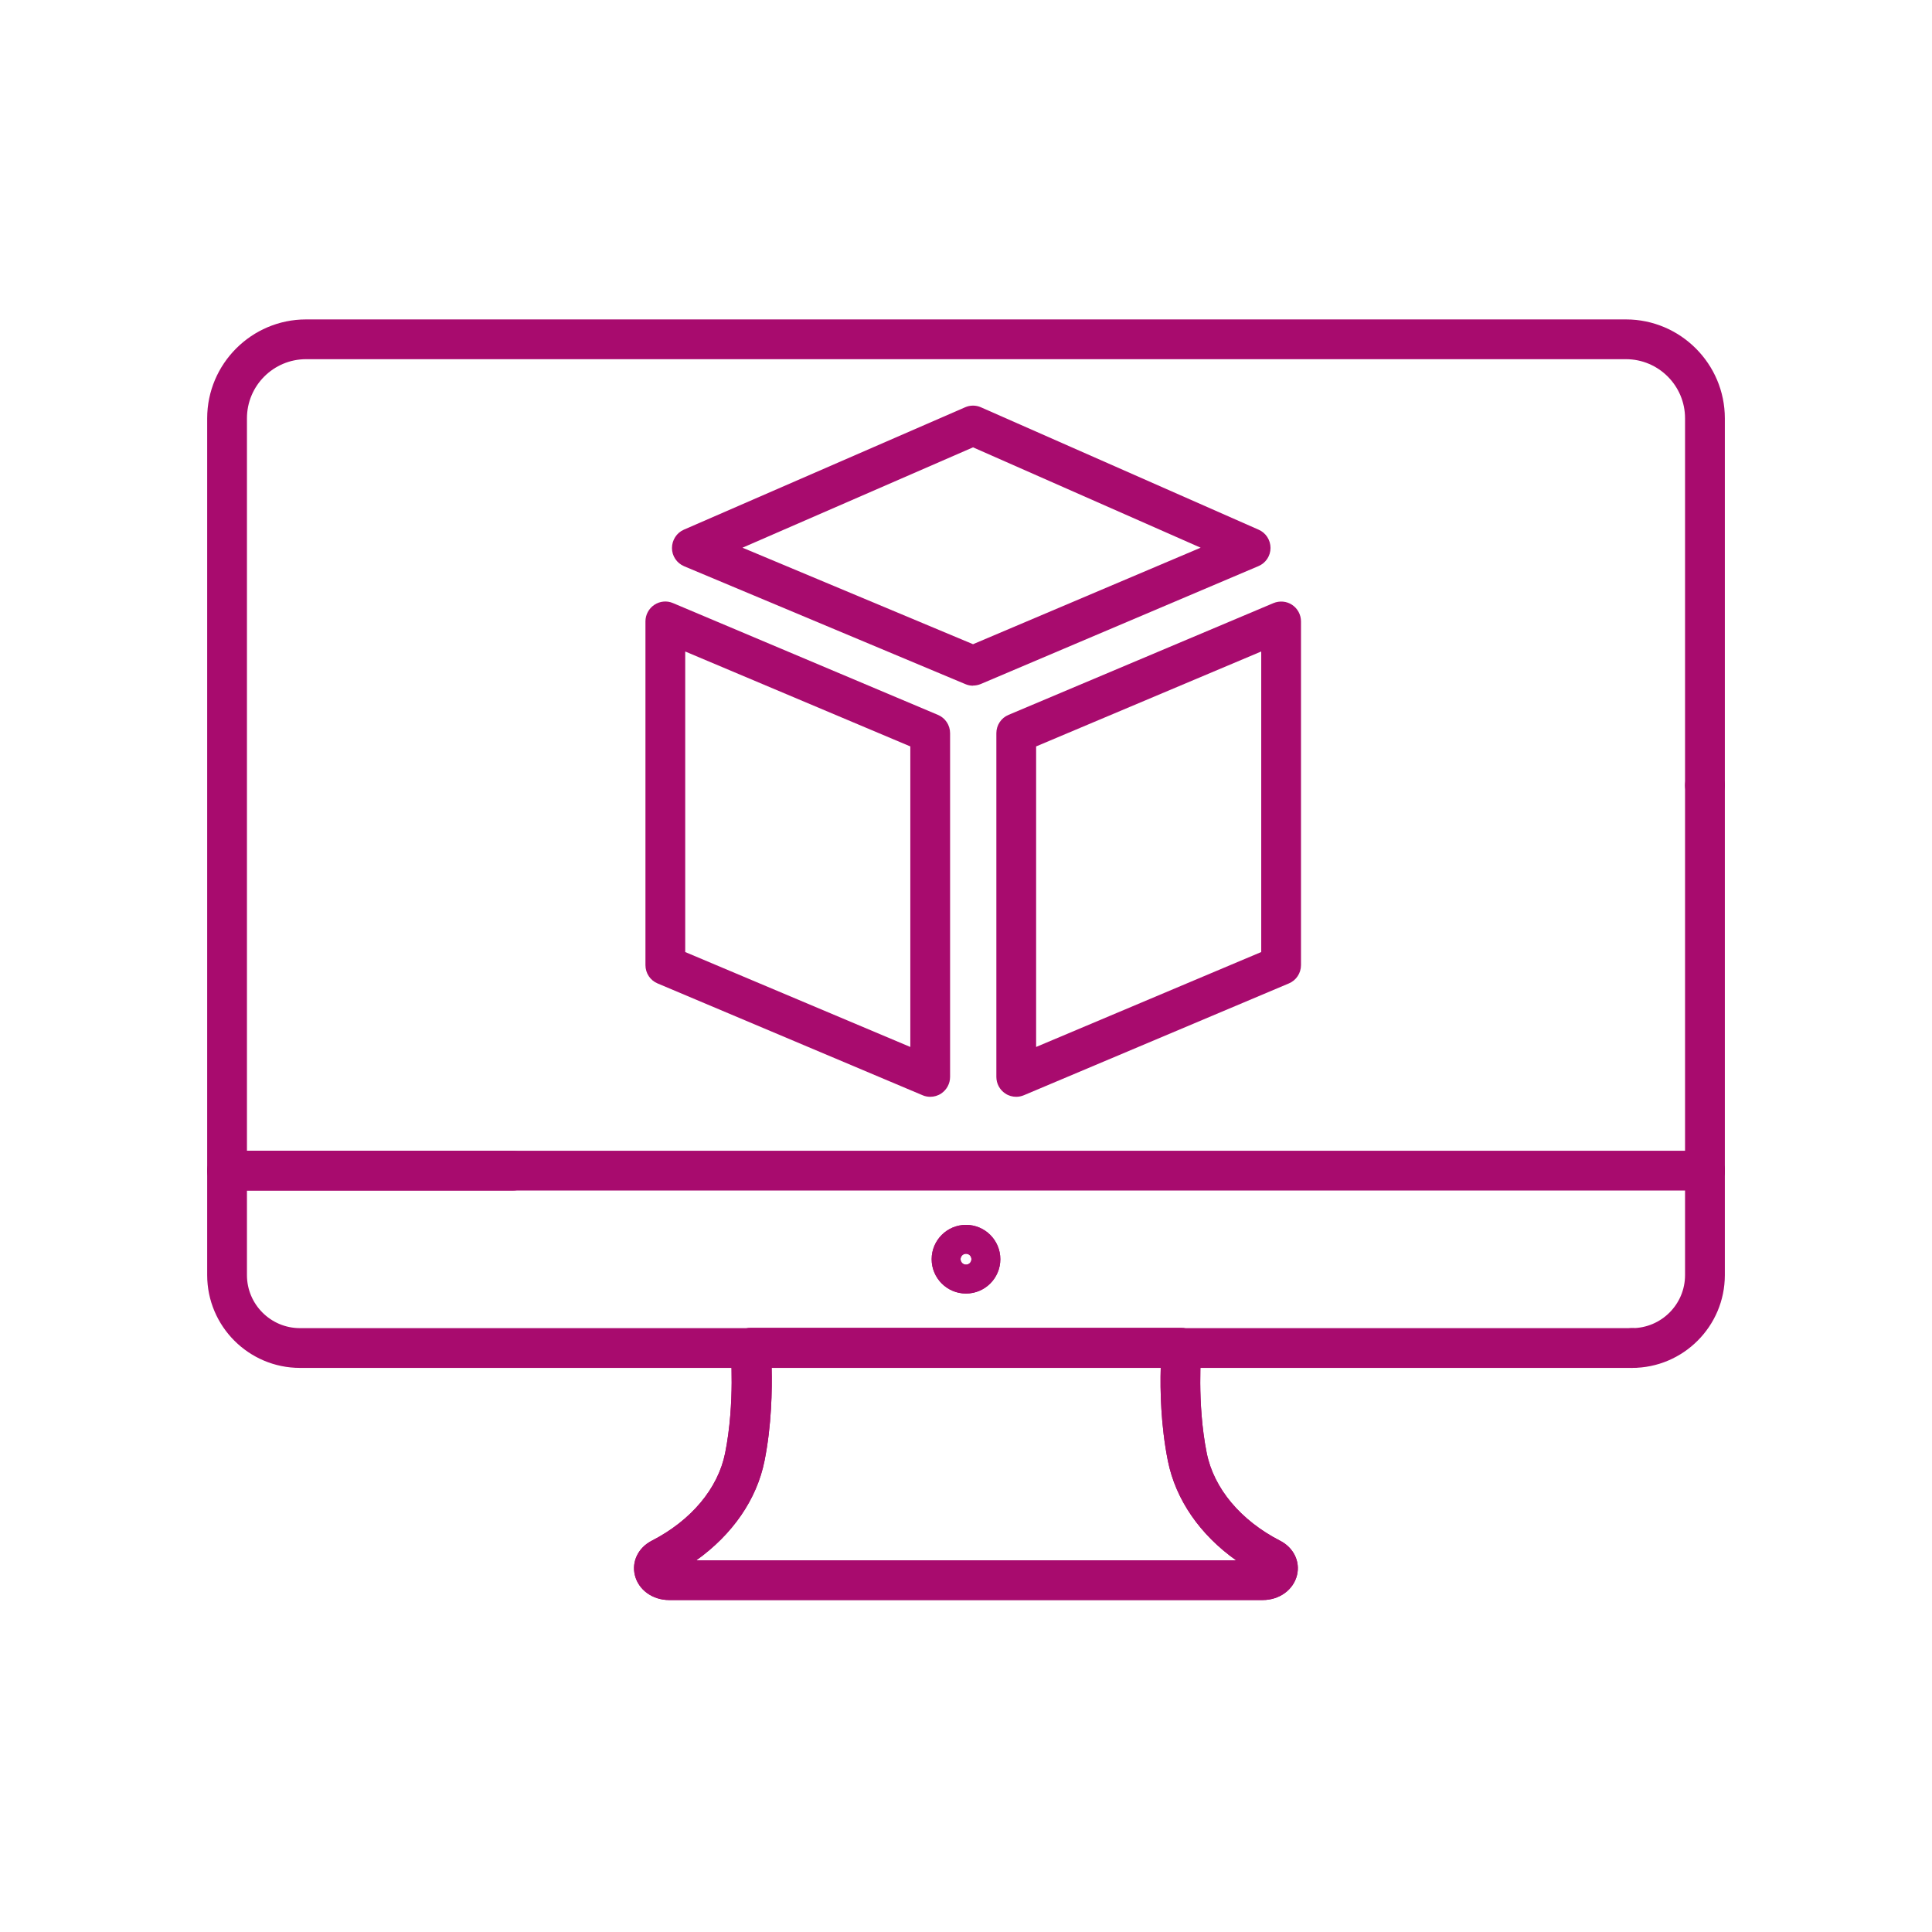
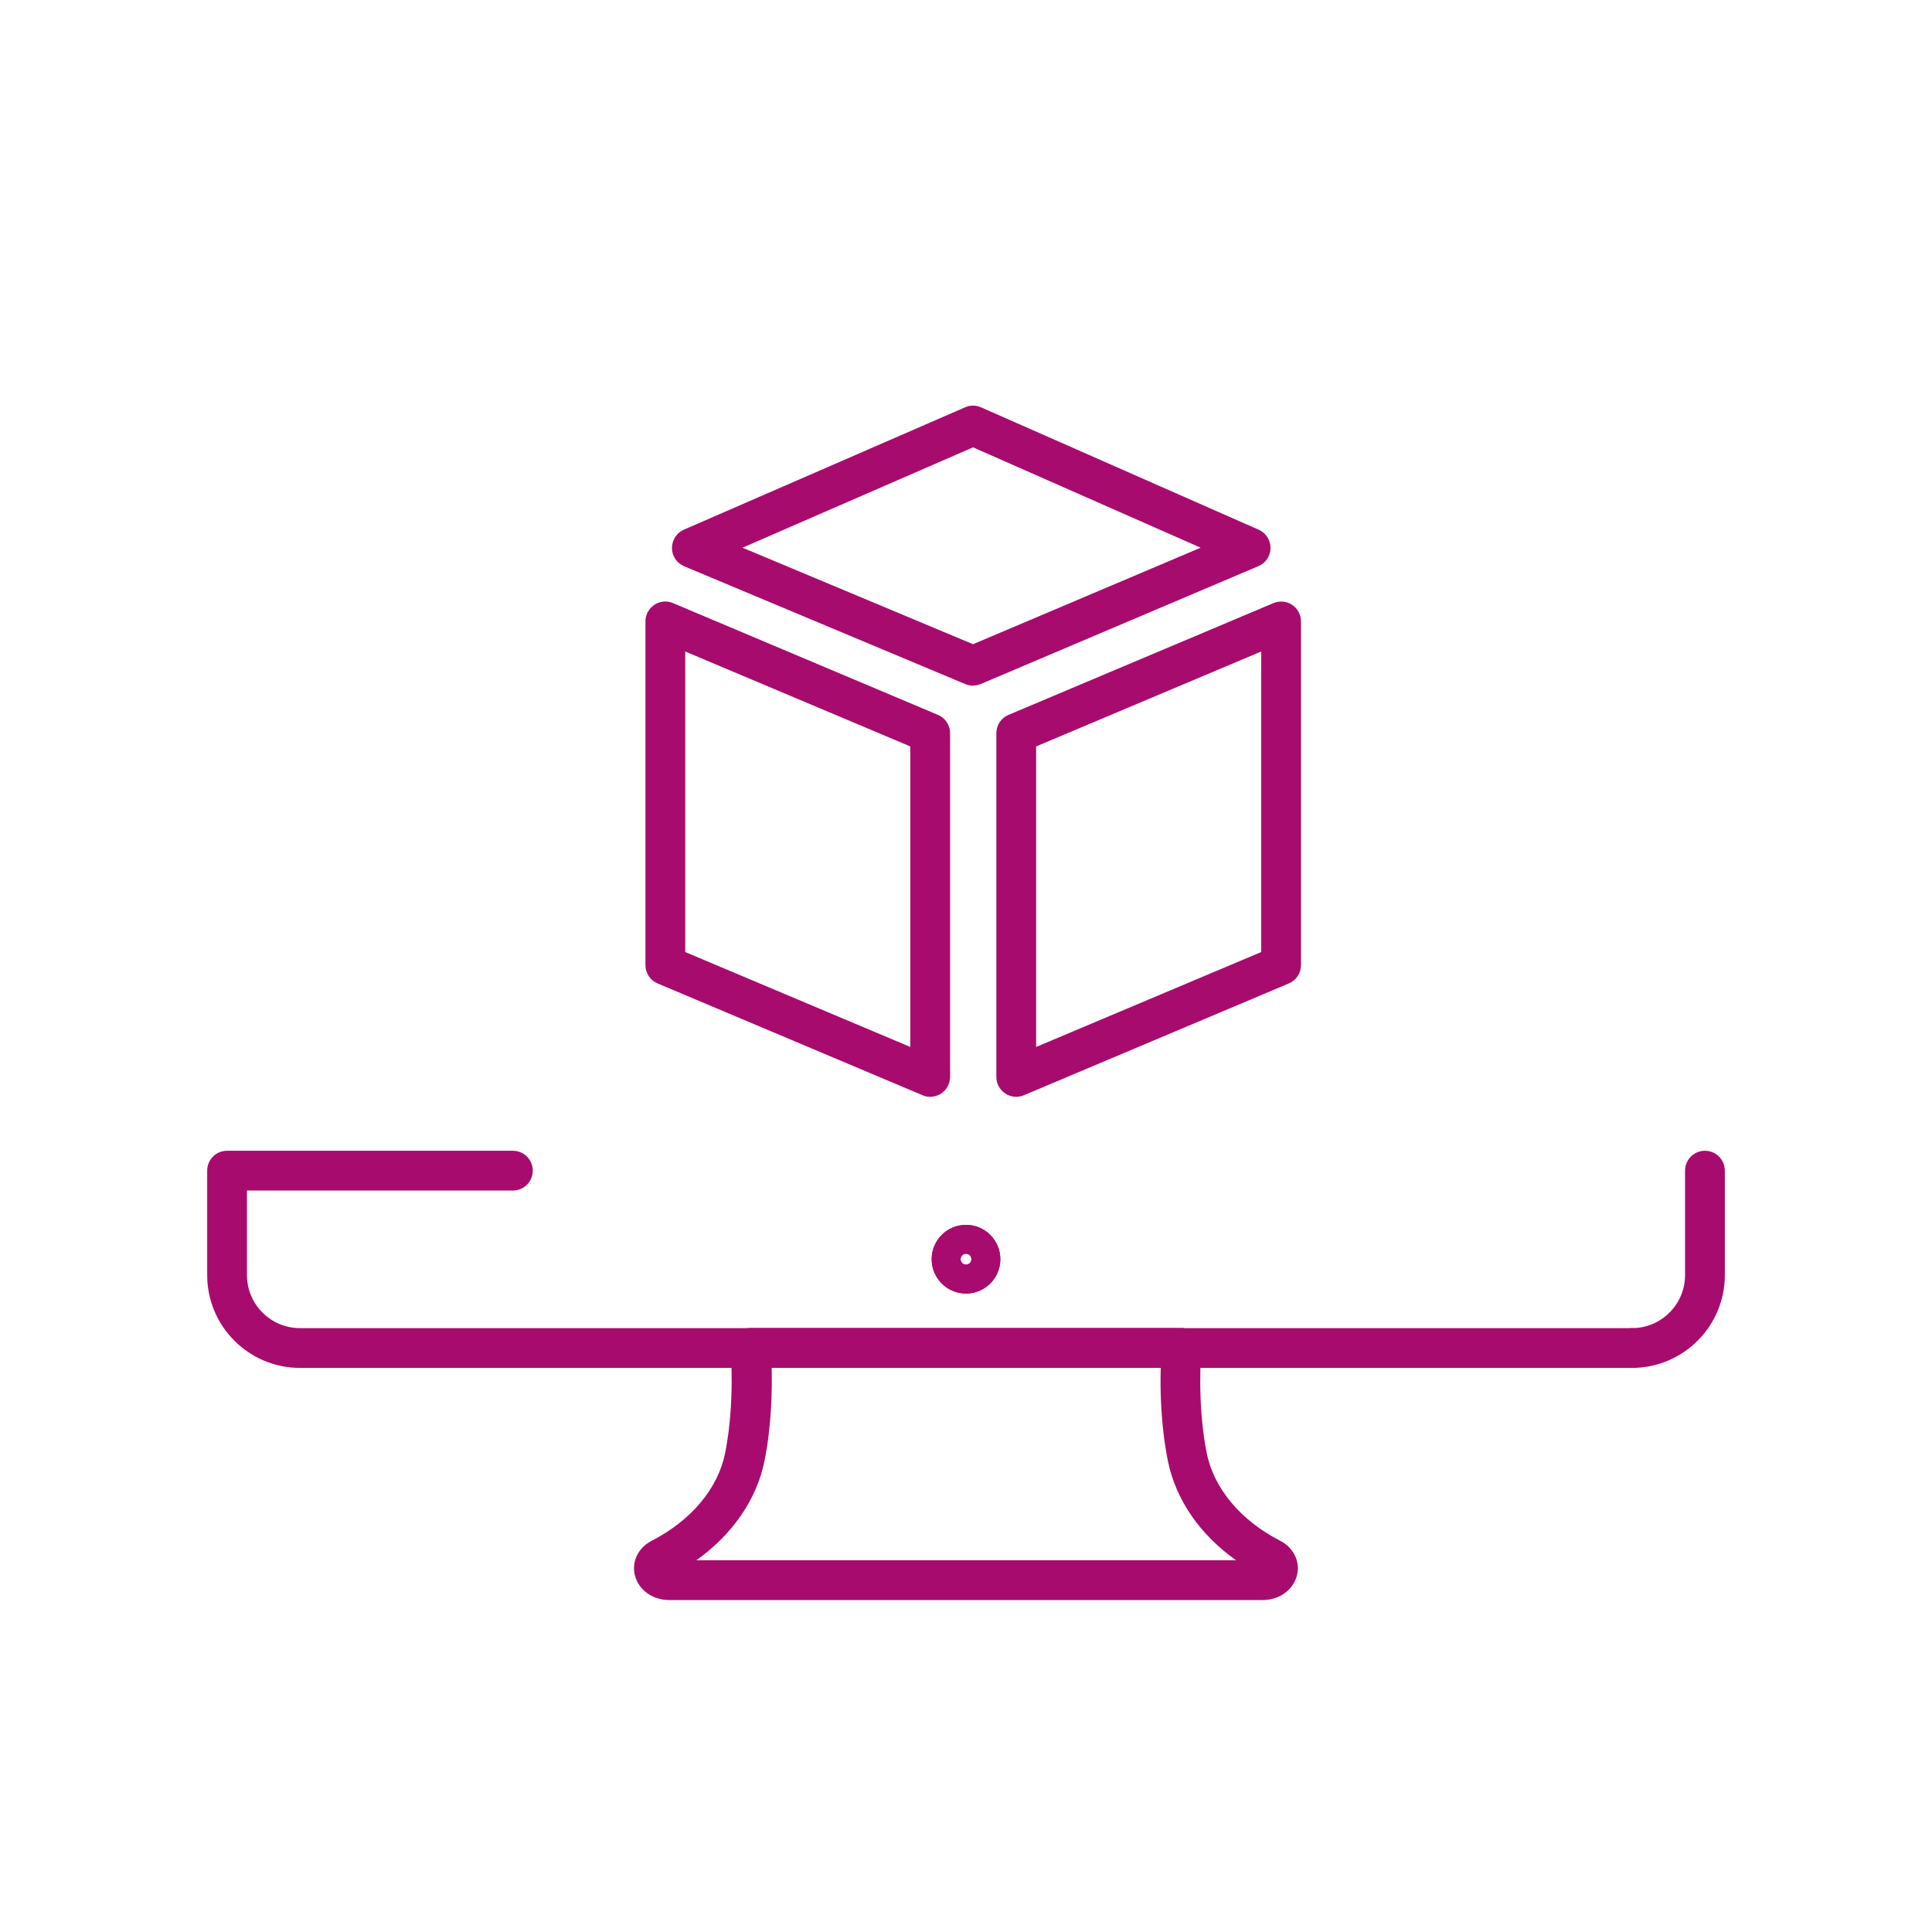
<svg xmlns="http://www.w3.org/2000/svg" width="84" height="84" viewBox="0 0 84 84" fill="none">
  <path d="M42.306 29.813C42.19 29.813 42.081 29.79 41.971 29.744L29.746 24.62C29.429 24.487 29.216 24.176 29.216 23.83C29.216 23.484 29.417 23.167 29.734 23.029L41.96 17.709C42.179 17.611 42.432 17.611 42.651 17.709L54.721 23.029C55.038 23.167 55.24 23.479 55.24 23.825C55.24 24.17 55.032 24.482 54.715 24.614L42.646 29.738C42.536 29.784 42.421 29.807 42.306 29.807V29.813ZM32.282 23.813L42.306 28.009L52.202 23.813L42.306 19.45L32.282 23.813Z" fill="#A80B6E" />
  <path d="M44.184 47.687C44.017 47.687 43.85 47.641 43.706 47.543C43.464 47.382 43.32 47.111 43.32 46.822V31.877C43.32 31.531 43.527 31.214 43.85 31.081L55.367 26.222C55.632 26.113 55.937 26.136 56.179 26.297C56.421 26.459 56.565 26.73 56.565 27.018V41.963C56.565 42.309 56.358 42.626 56.035 42.759L44.519 47.618C44.409 47.664 44.294 47.687 44.184 47.687ZM45.049 32.453V45.52L54.836 41.393V28.326L45.049 32.453Z" fill="#A80B6E" />
  <path d="M40.444 47.687C40.328 47.687 40.213 47.664 40.109 47.618L28.593 42.759C28.27 42.626 28.063 42.309 28.063 41.963V27.018C28.063 26.73 28.207 26.459 28.449 26.297C28.691 26.136 28.997 26.107 29.262 26.222L40.778 31.081C41.101 31.214 41.308 31.531 41.308 31.877V46.822C41.308 47.111 41.164 47.382 40.922 47.543C40.778 47.641 40.611 47.687 40.444 47.687ZM29.792 41.393L39.579 45.52V32.453L29.792 28.326V41.393Z" fill="#A80B6E" />
-   <path d="M54.905 69.567H29.095C28.368 69.567 27.757 69.123 27.602 68.483C27.458 67.889 27.752 67.29 28.334 66.99C30.052 66.108 31.216 64.719 31.527 63.18C31.965 60.99 31.769 58.708 31.763 58.684C31.74 58.443 31.821 58.2 31.988 58.022C32.15 57.843 32.386 57.739 32.628 57.739H51.366C51.608 57.739 51.839 57.843 52.006 58.022C52.167 58.2 52.248 58.443 52.231 58.684C52.231 58.708 52.029 60.99 52.467 63.18C52.779 64.719 53.943 66.108 55.66 66.99C56.243 67.29 56.536 67.889 56.392 68.483C56.237 69.123 55.626 69.567 54.9 69.567H54.905ZM30.27 67.838H53.741C52.173 66.725 51.118 65.204 50.778 63.52C50.467 61.97 50.438 60.425 50.467 59.468H33.55C33.573 60.419 33.55 61.97 33.239 63.52C32.905 65.198 31.844 66.719 30.276 67.838H30.27Z" fill="#A80B6E" />
  <path d="M42 56.241C41.176 56.241 40.507 55.572 40.507 54.748C40.507 53.923 41.176 53.255 42 53.255C42.824 53.255 43.493 53.923 43.493 54.748C43.493 55.572 42.824 56.241 42 56.241ZM42 54.511C41.867 54.511 41.764 54.621 41.764 54.748C41.764 54.874 41.867 54.984 42 54.984C42.133 54.984 42.236 54.88 42.236 54.748C42.236 54.615 42.133 54.511 42 54.511Z" fill="#A80B6E" />
  <path d="M70.958 59.474H13.042C10.817 59.474 9.008 57.664 9.008 55.44V50.898C9.008 50.419 9.394 50.033 9.872 50.033H22.299C22.777 50.033 23.164 50.419 23.164 50.898C23.164 51.376 22.777 51.762 22.299 51.762H10.737V55.44C10.737 56.708 11.768 57.745 13.042 57.745H70.958C71.436 57.745 71.822 58.131 71.822 58.61C71.822 59.088 71.436 59.474 70.958 59.474Z" fill="#A80B6E" />
-   <path d="M74.128 51.762H9.872C9.394 51.762 9.008 51.376 9.008 50.898V18.187C9.008 15.819 10.938 13.888 13.307 13.888H70.693C73.062 13.888 74.993 15.819 74.993 18.187V34.142C74.993 34.62 74.606 35.007 74.128 35.007C73.65 35.007 73.263 34.62 73.263 34.142V18.187C73.263 16.77 72.111 15.617 70.693 15.617H13.307C11.889 15.617 10.737 16.77 10.737 18.187V50.033H74.128C74.606 50.033 74.993 50.419 74.993 50.898C74.993 51.376 74.606 51.762 74.128 51.762Z" fill="#A80B6E" />
  <path d="M54.905 69.567H29.095C28.368 69.567 27.757 69.123 27.602 68.483C27.458 67.889 27.752 67.29 28.334 66.99C30.052 66.108 31.216 64.719 31.527 63.18C31.965 60.99 31.769 58.708 31.763 58.684C31.74 58.443 31.821 58.2 31.988 58.022C32.15 57.843 32.386 57.739 32.628 57.739H51.366C51.608 57.739 51.839 57.843 52.006 58.022C52.167 58.2 52.248 58.443 52.231 58.684C52.231 58.708 52.029 60.99 52.467 63.18C52.779 64.719 53.943 66.108 55.66 66.99C56.243 67.29 56.536 67.889 56.392 68.483C56.237 69.123 55.626 69.567 54.9 69.567H54.905ZM30.27 67.838H53.741C52.173 66.725 51.118 65.204 50.778 63.52C50.467 61.97 50.438 60.425 50.467 59.468H33.55C33.573 60.419 33.55 61.97 33.239 63.52C32.899 65.198 31.844 66.719 30.276 67.838H30.27Z" fill="#A80B6E" />
  <path d="M42 56.241C41.176 56.241 40.507 55.572 40.507 54.748C40.507 53.924 41.176 53.255 42 53.255C42.824 53.255 43.493 53.924 43.493 54.748C43.493 55.572 42.824 56.241 42 56.241ZM42 54.511C41.867 54.511 41.764 54.621 41.764 54.748C41.764 54.875 41.867 54.984 42 54.984C42.133 54.984 42.236 54.88 42.236 54.748C42.236 54.615 42.133 54.511 42 54.511Z" fill="#A80B6E" />
  <path d="M70.958 59.474C70.479 59.474 70.093 59.088 70.093 58.61C70.093 58.131 70.479 57.745 70.958 57.745C72.226 57.745 73.263 56.713 73.263 55.44V50.898C73.263 50.419 73.65 50.033 74.128 50.033C74.606 50.033 74.993 50.419 74.993 50.898V55.44C74.993 57.664 73.183 59.474 70.958 59.474Z" fill="#A80B6E" />
-   <path d="M74.128 51.762C73.65 51.762 73.263 51.376 73.263 50.898V34.148C73.263 33.669 73.65 33.283 74.128 33.283C74.606 33.283 74.993 33.669 74.993 34.148V50.898C74.993 51.376 74.606 51.762 74.128 51.762Z" fill="#A80B6E" />
</svg>